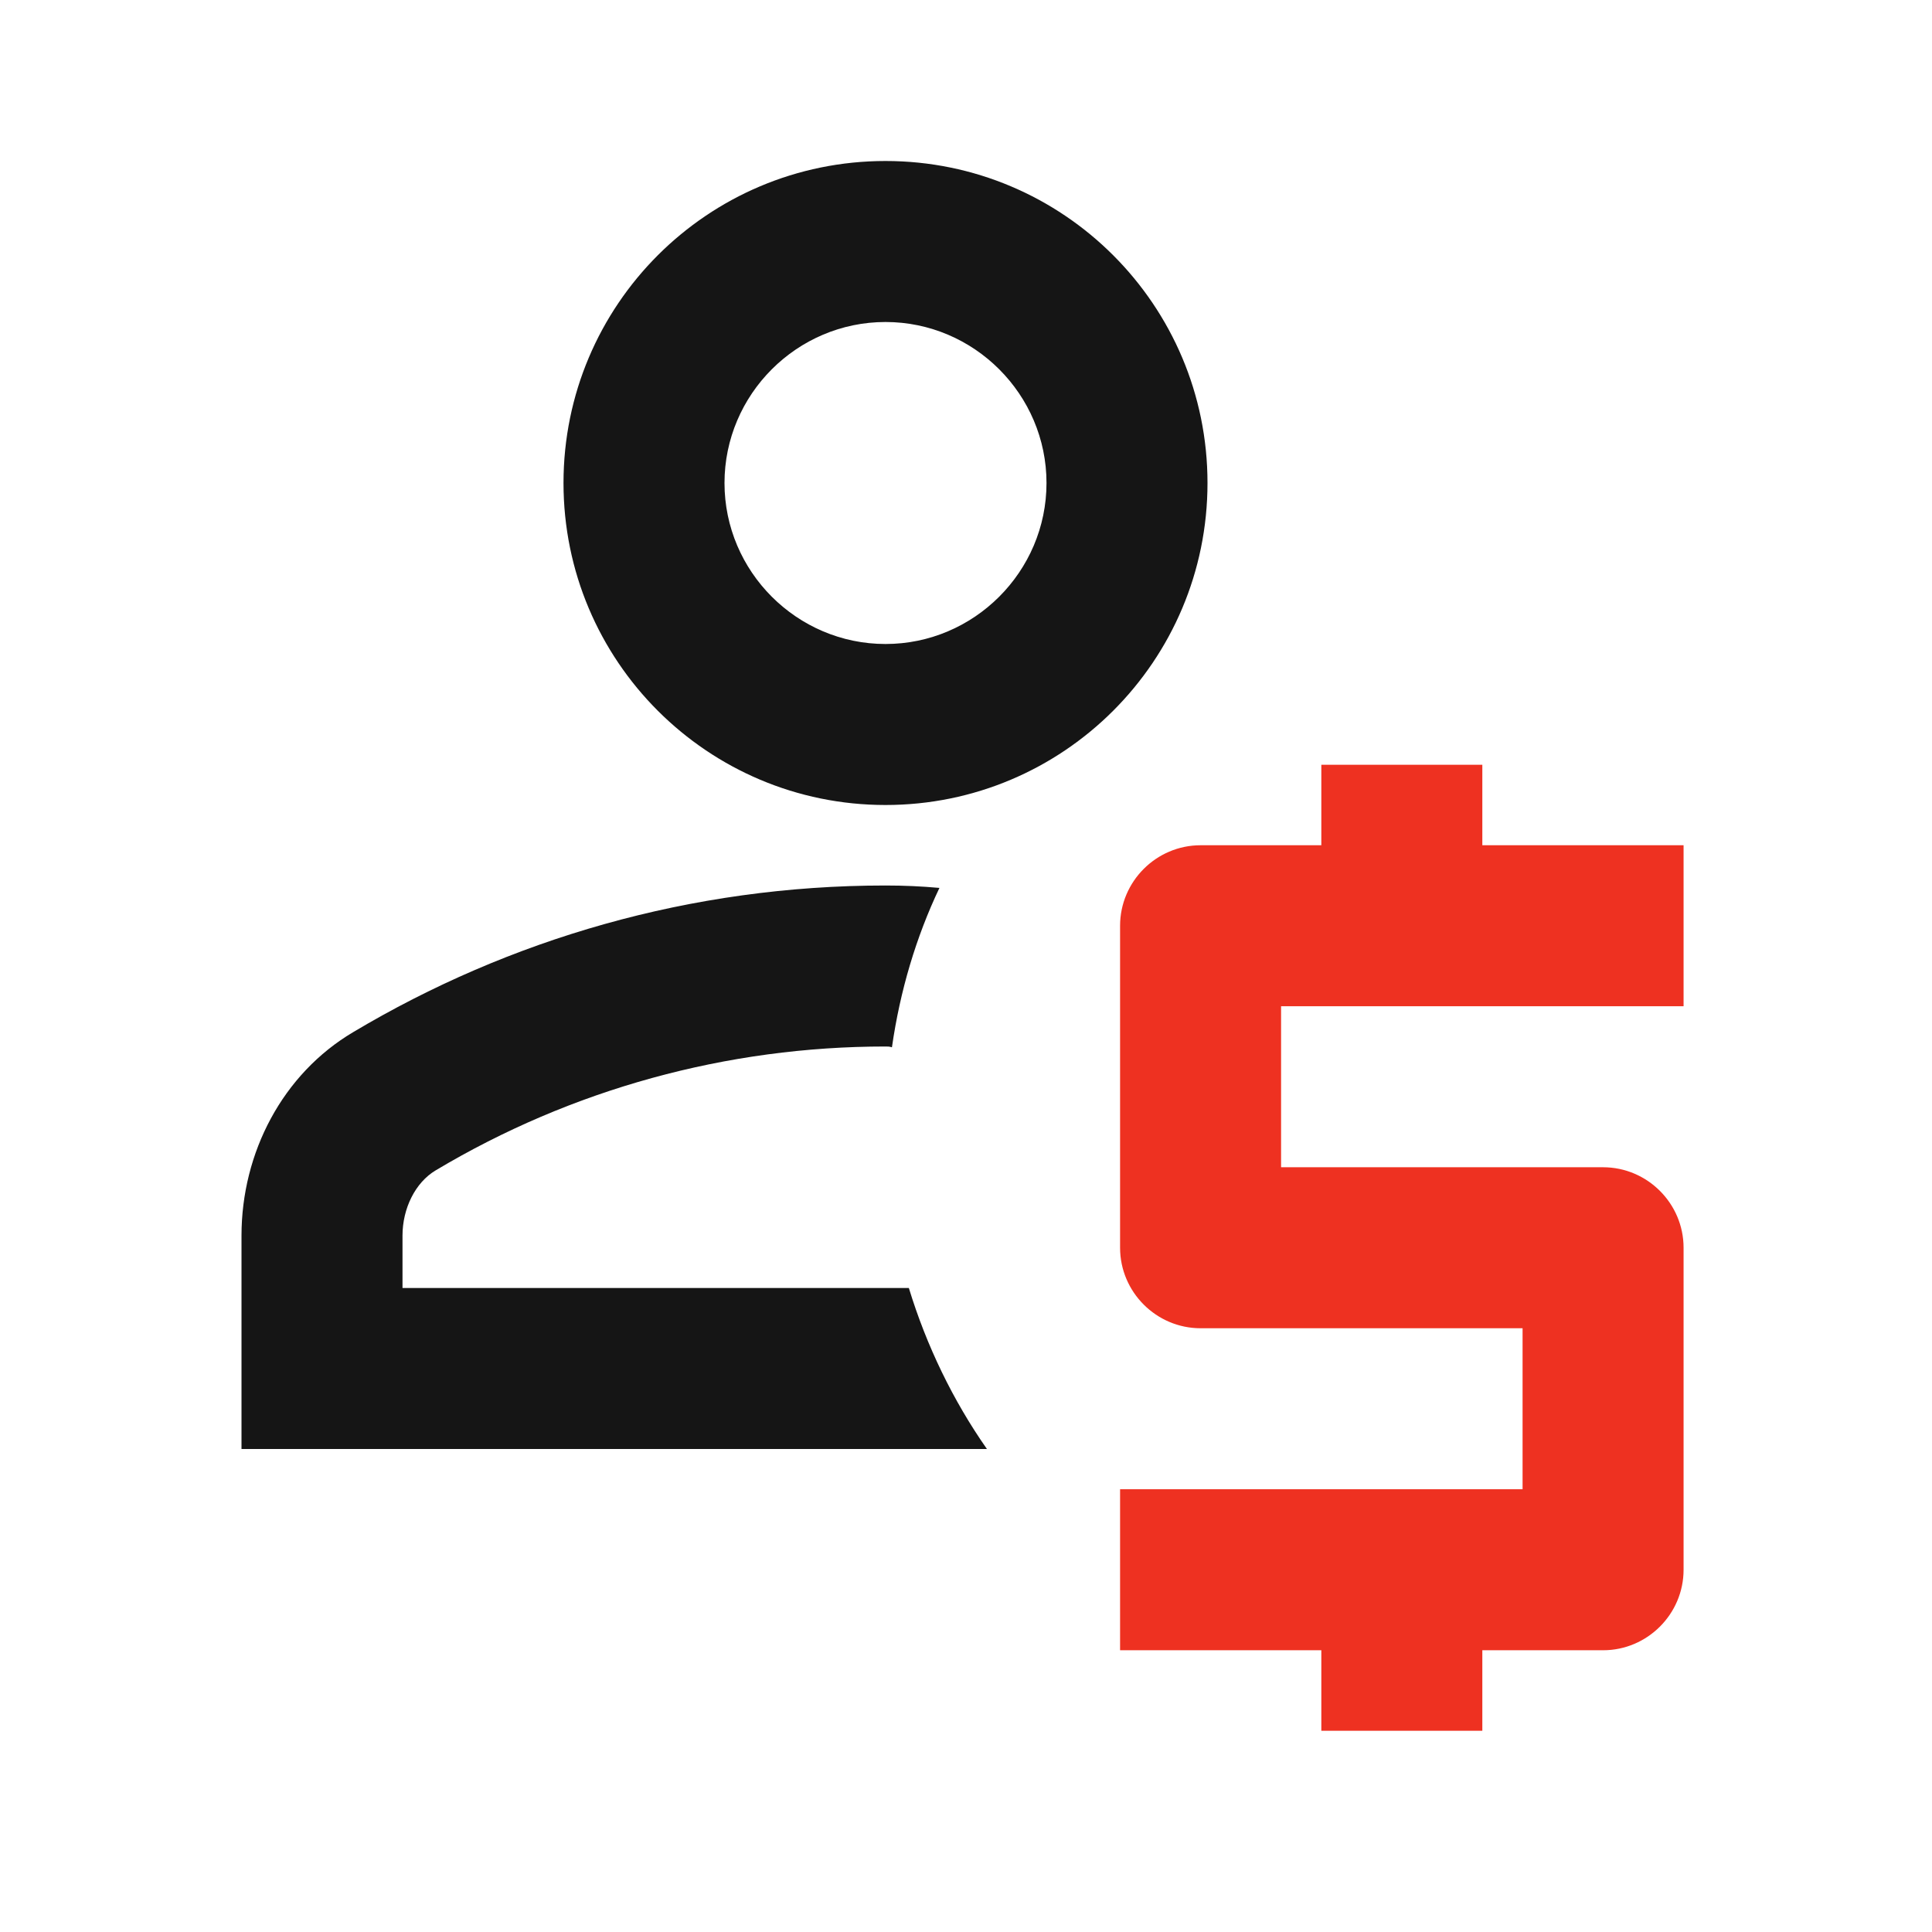
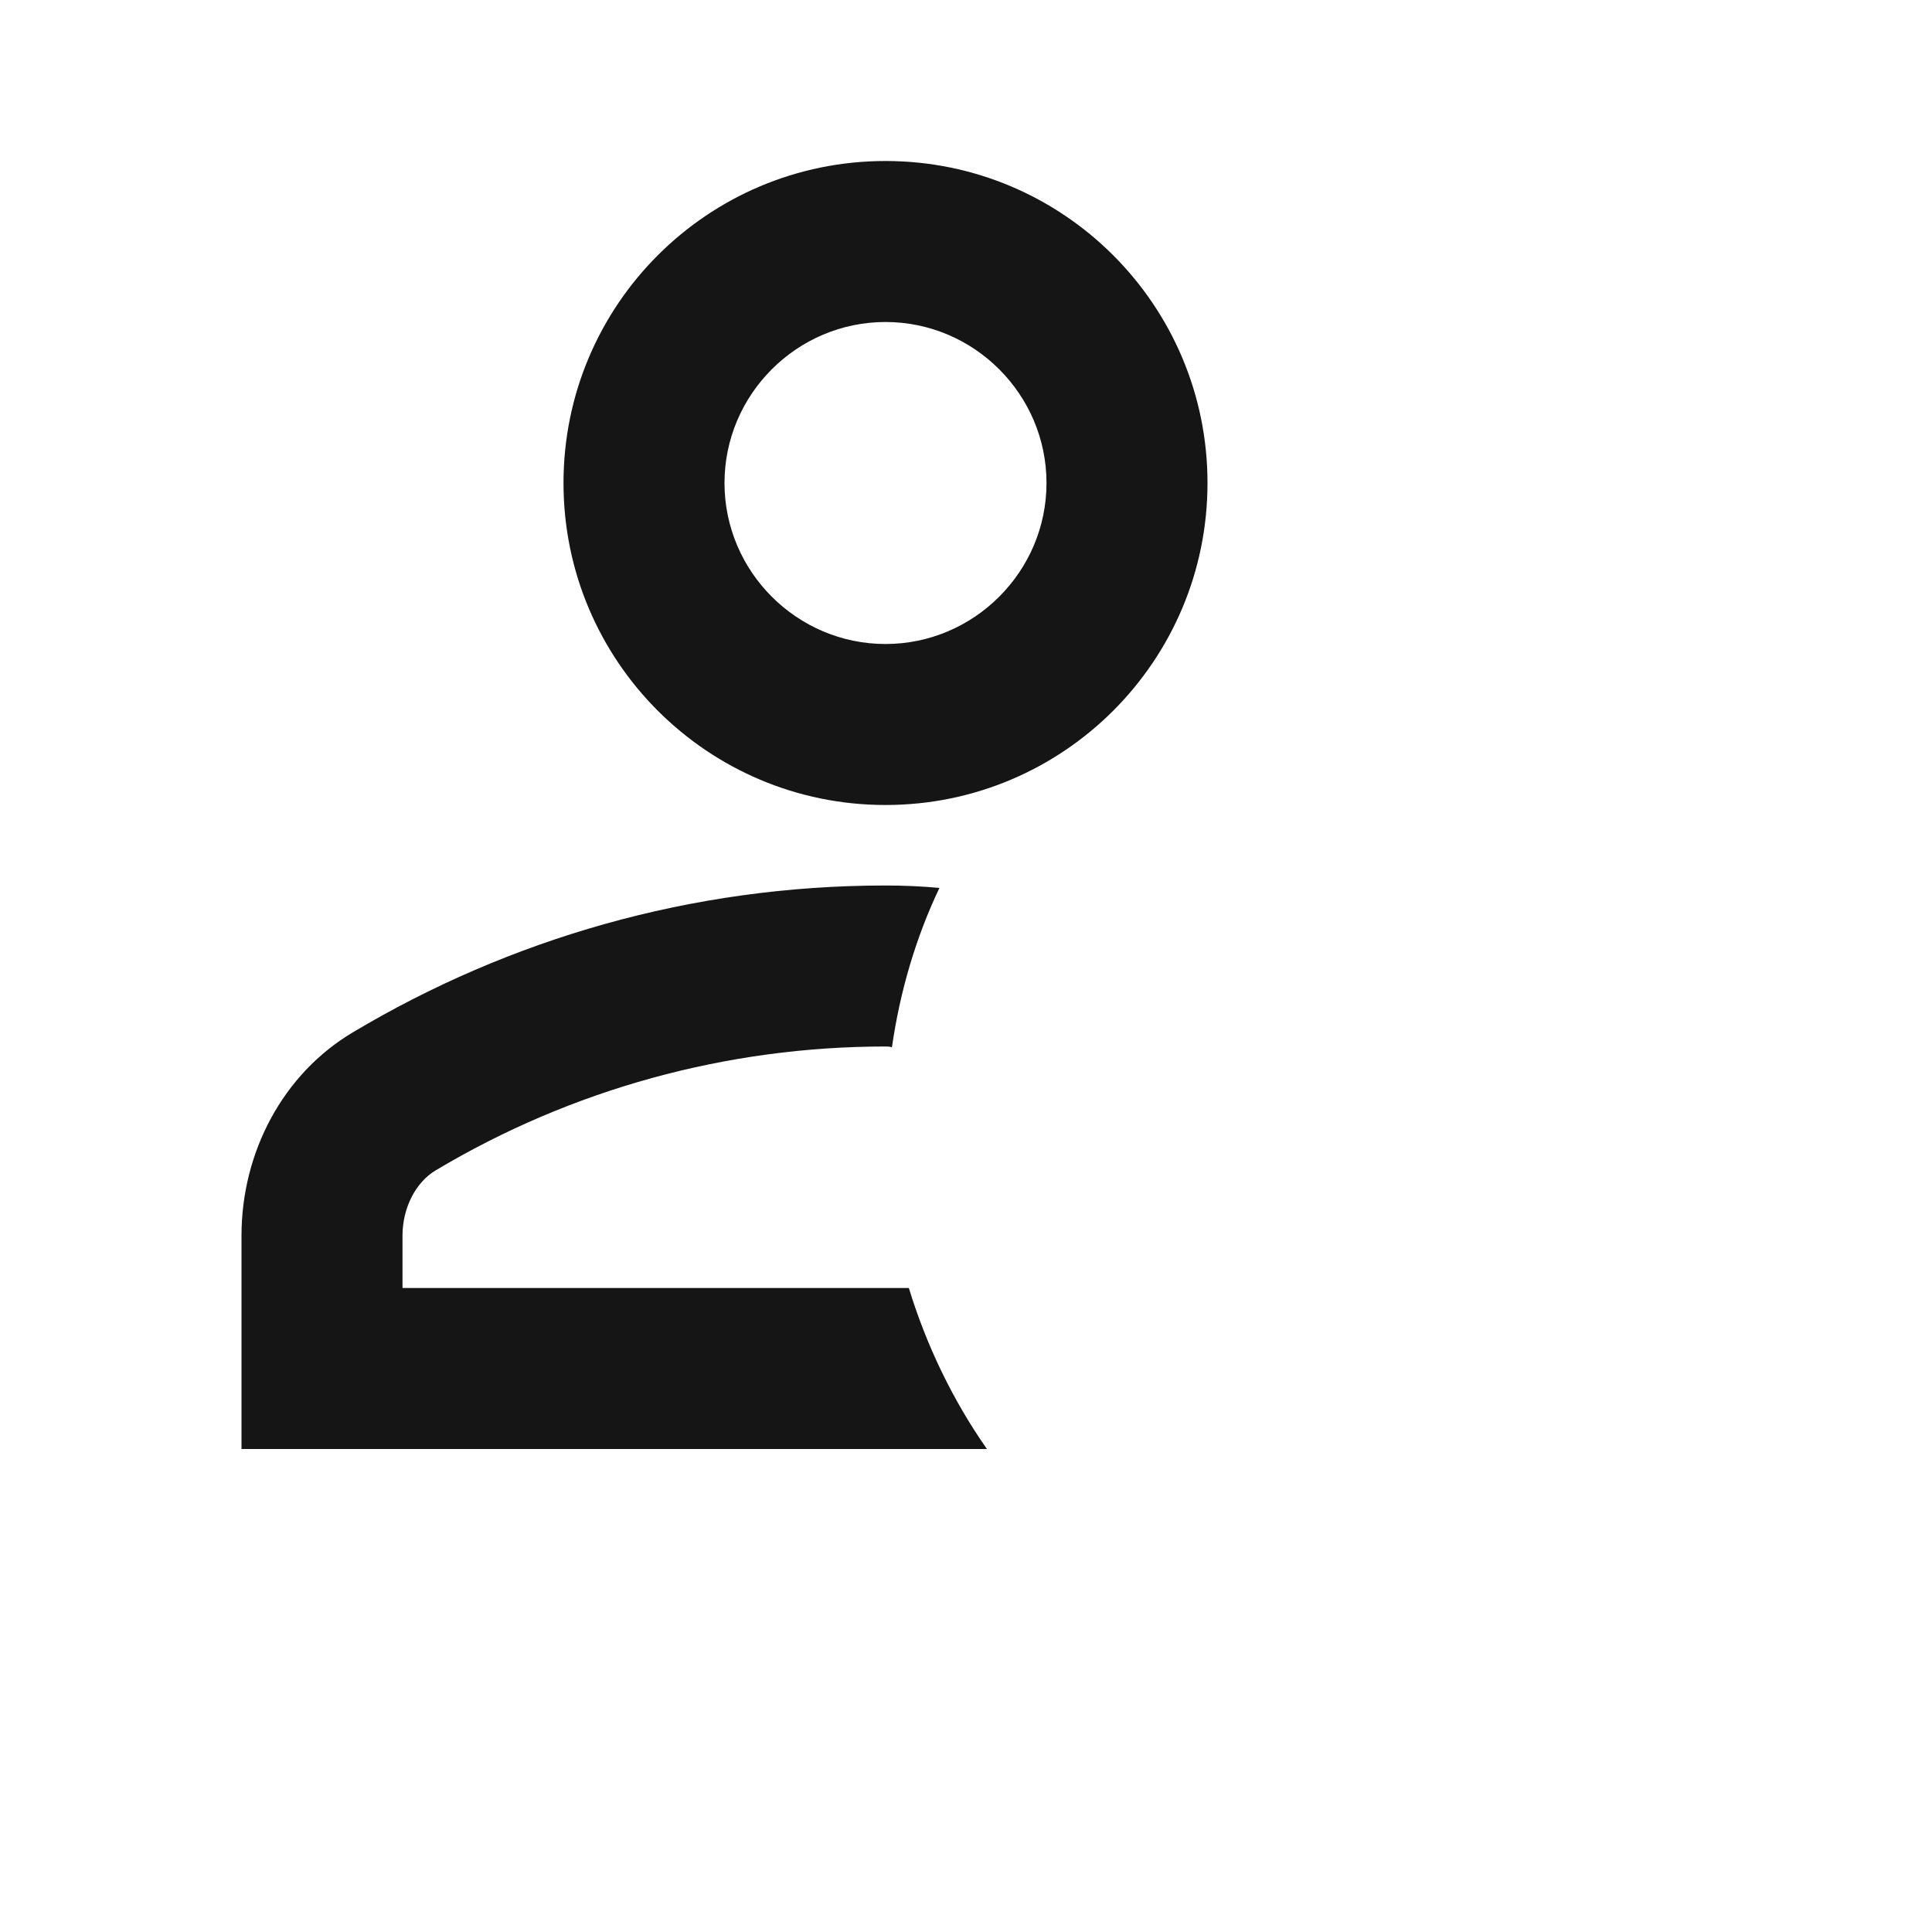
<svg xmlns="http://www.w3.org/2000/svg" width="24" height="24" viewBox="0 0 24 24" fill="none">
  <g id="manage_accounts">
    <g id="Vector">
      <path d="M5 16V15.35C5 15.01 5.16 14.69 5.41 14.54C7.1 13.53 9.03 13 11 13C11.03 13 11.05 13 11.08 13.01C11.18 12.31 11.38 11.64 11.67 11.03C11.45 11.01 11.23 11 11 11C8.58 11 6.32 11.67 4.39 12.82C3.51 13.34 3 14.32 3 15.35V18H12.26C11.84 17.4 11.51 16.72 11.29 16H5Z" fill="#151515" />
      <path d="M11 10C13.21 10 15 8.21 15 6C15 3.79 13.21 2 11 2C8.79 2 7 3.79 7 6C7 8.21 8.79 10 11 10ZM11 4C12.1 4 13 4.9 13 6C13 7.1 12.1 8 11 8C9.9 8 9 7.1 9 6C9 4.9 9.9 4 11 4Z" fill="#151515" />
    </g>
-     <path id="Vector_2" d="M20.914 19.5V15.5C20.914 14.95 20.464 14.5 19.914 14.5H15.914V12.5H20.914V10.5H18.414V9.5H16.414V10.5H14.914C14.364 10.5 13.914 10.95 13.914 11.5V15.5C13.914 16.05 14.364 16.5 14.914 16.5H18.914V18.5H13.914V20.5H16.414V21.5H18.414V20.5H19.914C20.464 20.5 20.914 20.05 20.914 19.5Z" fill="#EE3121" />
  </g>
</svg>